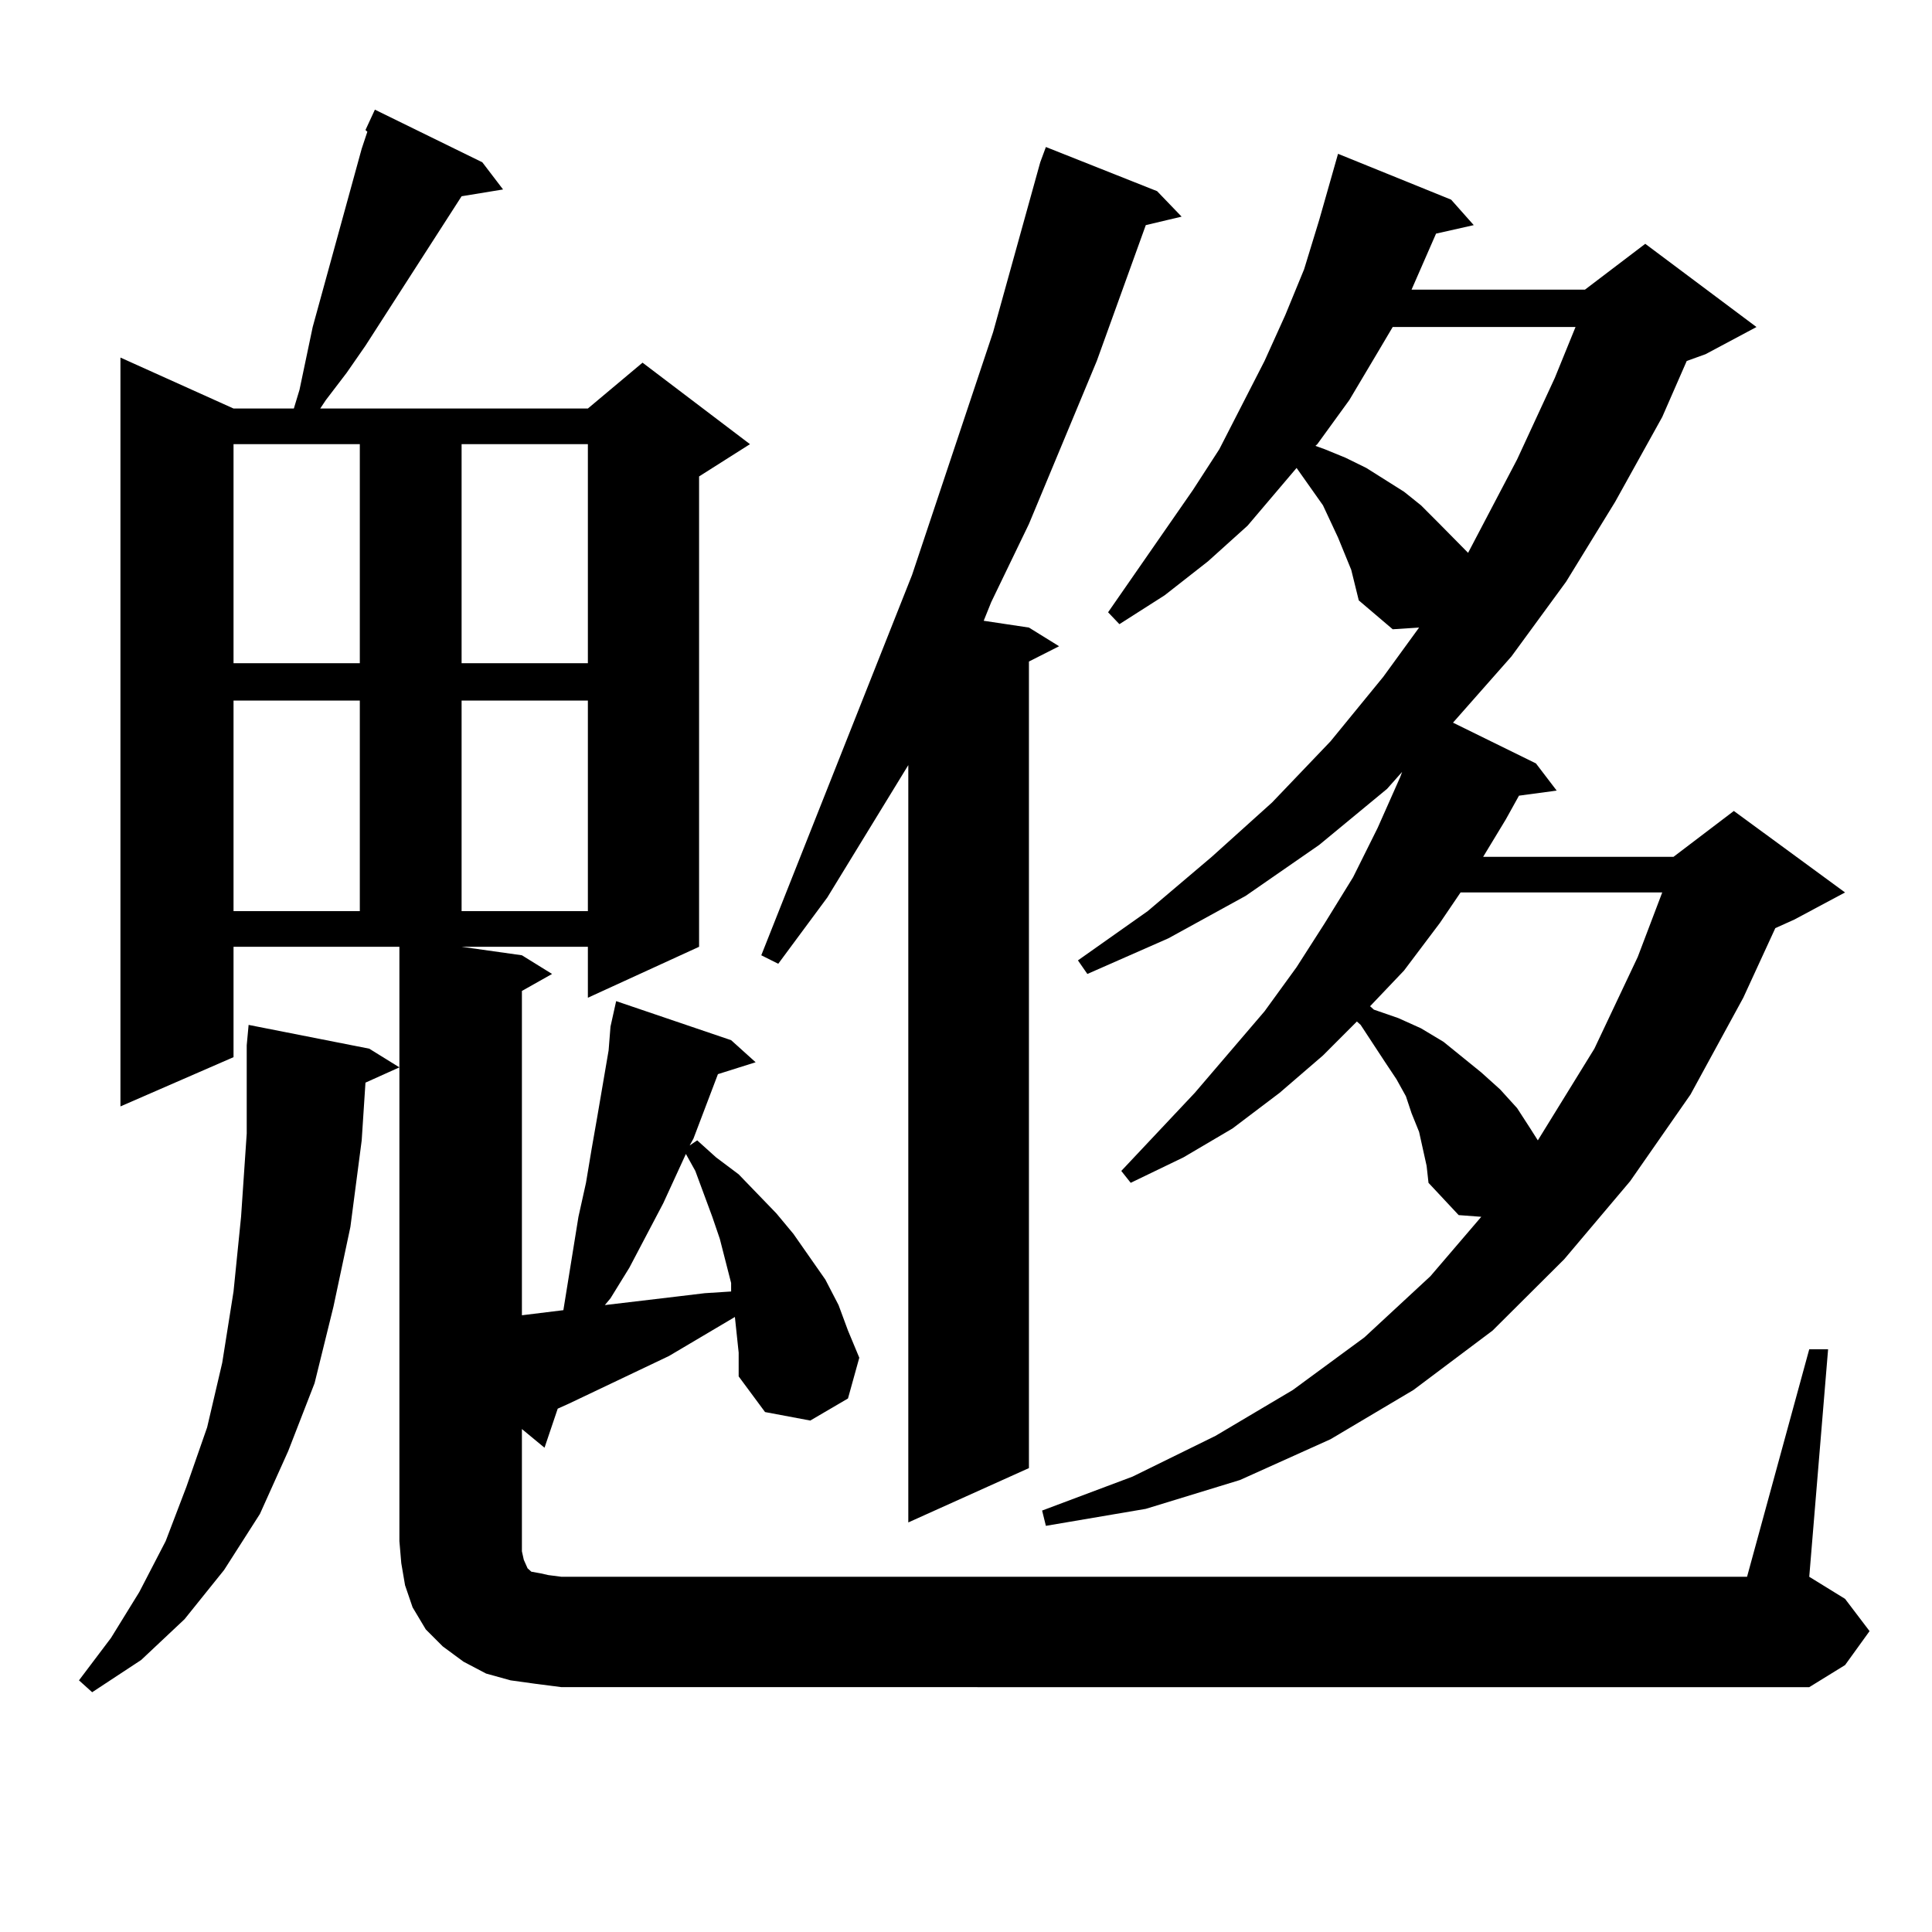
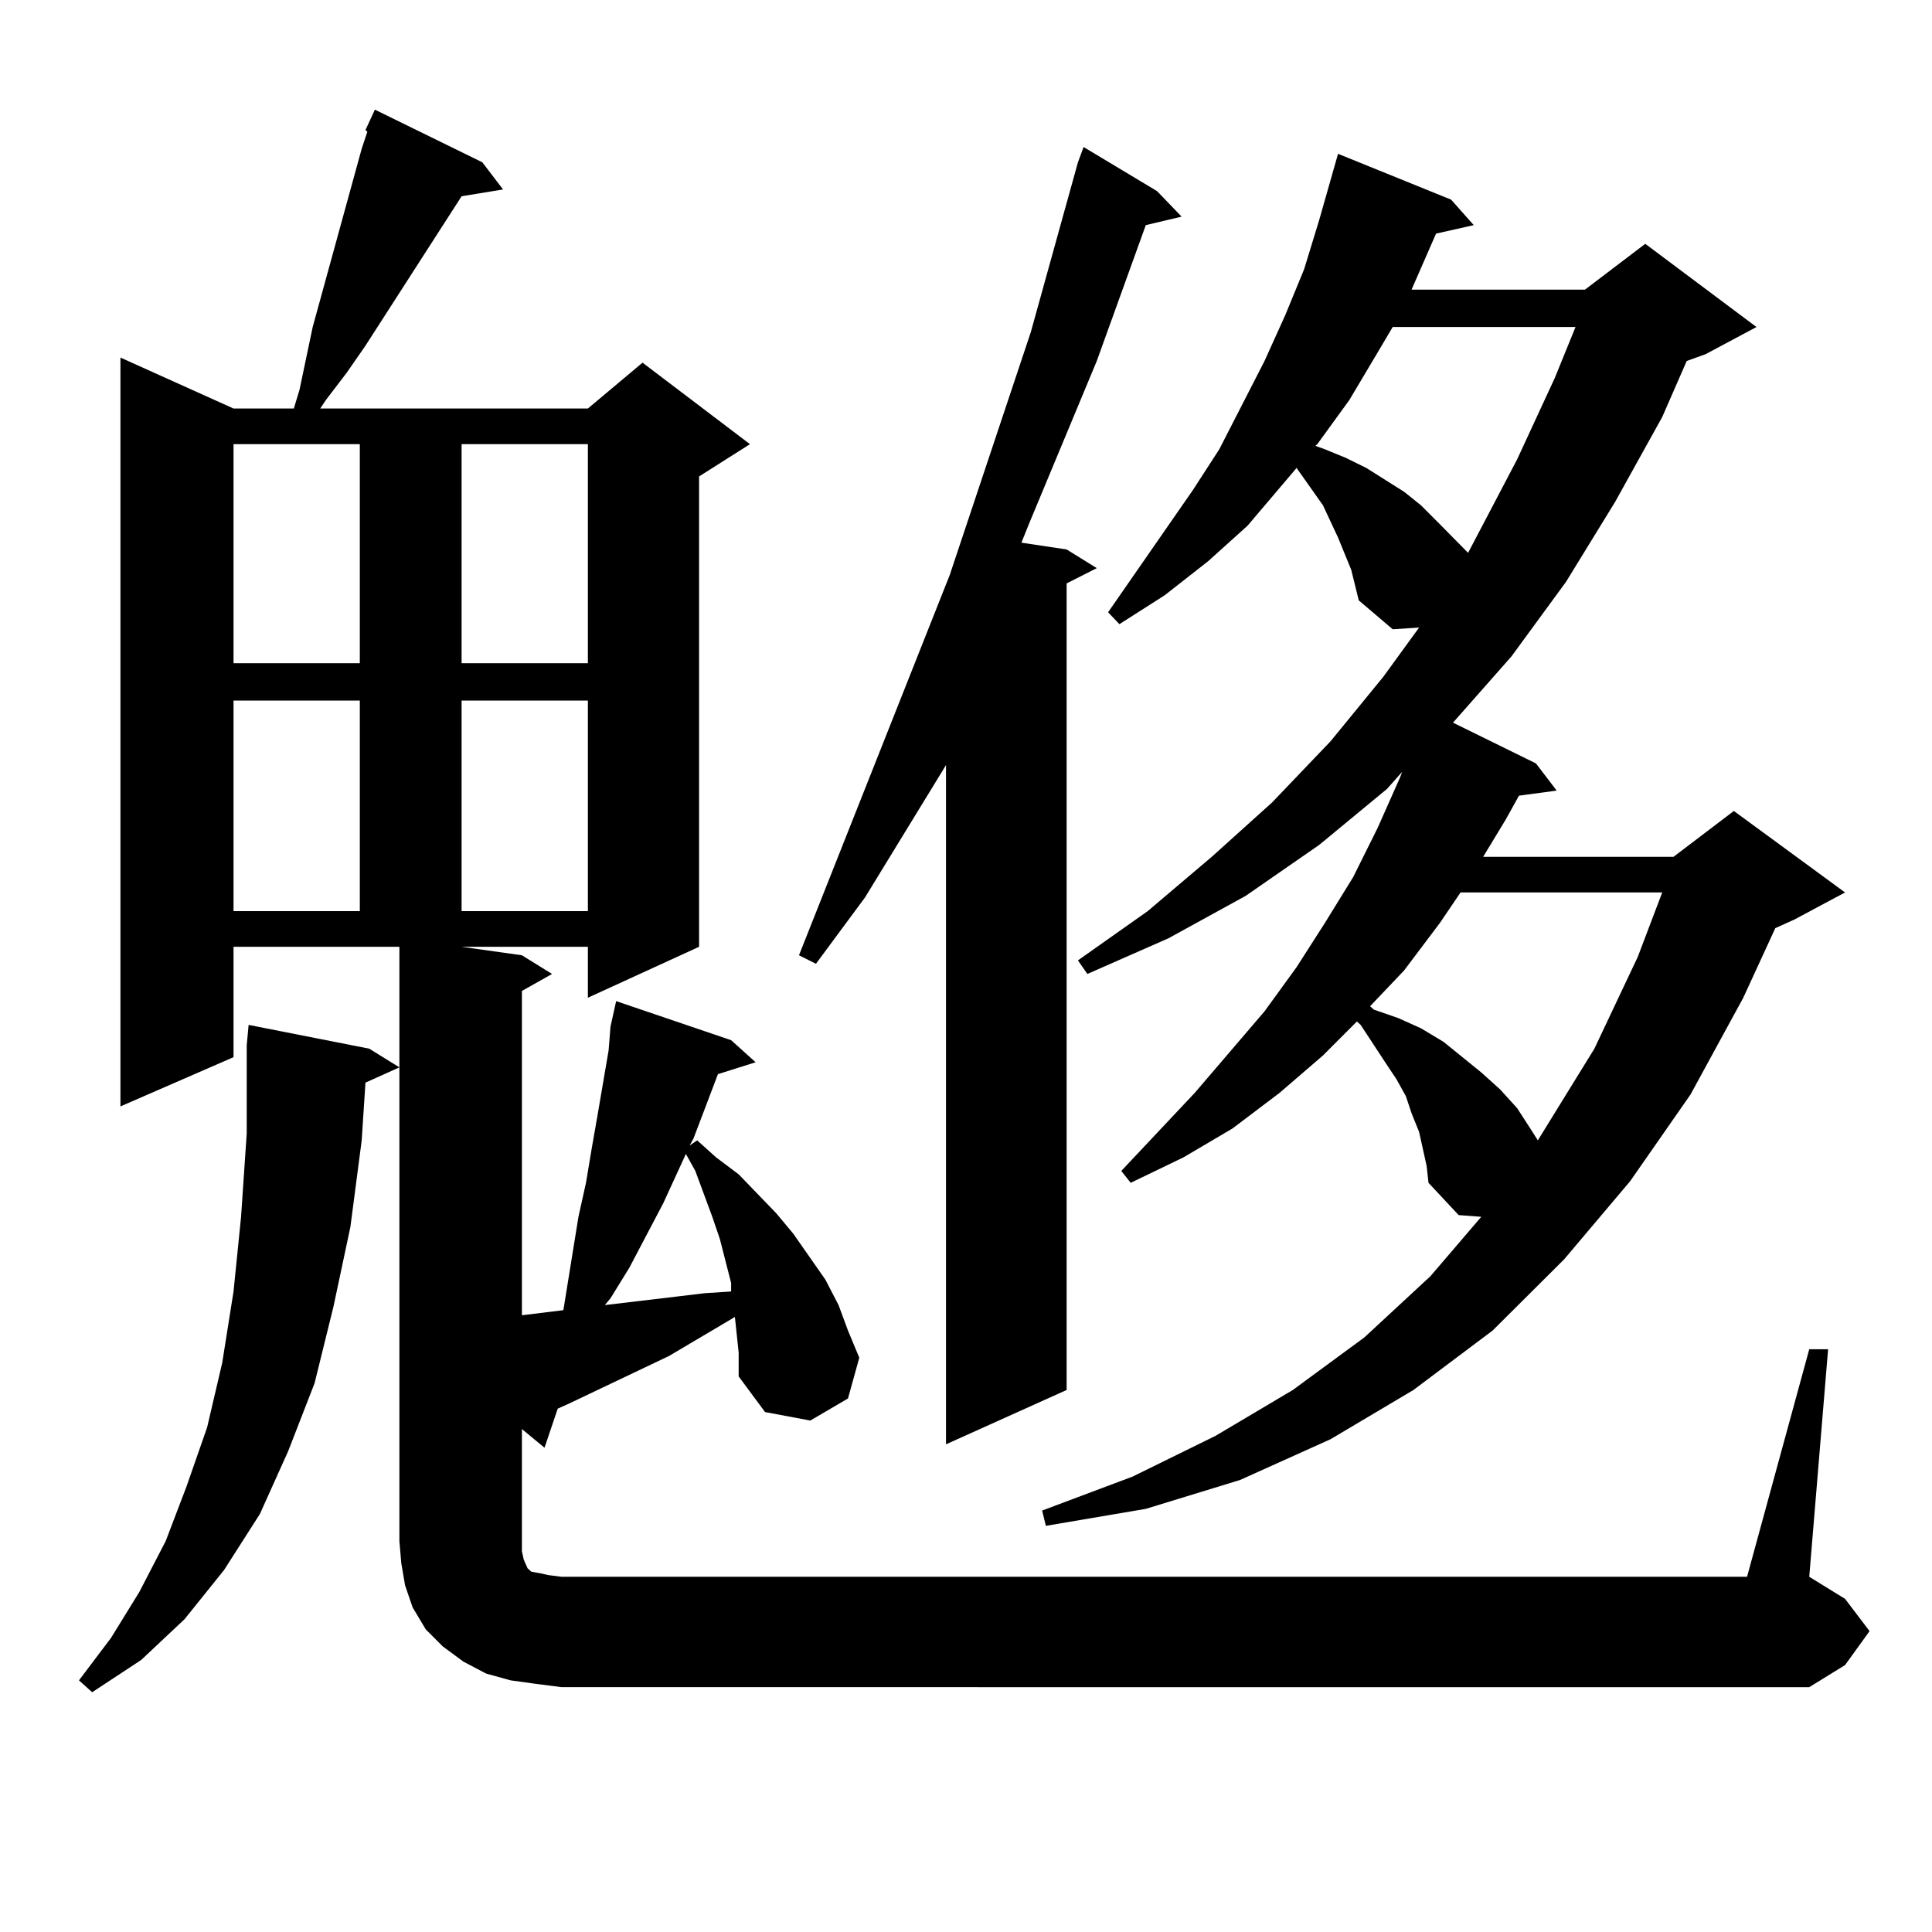
<svg xmlns="http://www.w3.org/2000/svg" version="1.1" id="图层_1" x="0px" y="0px" width="1000px" height="1000px" viewBox="0 0 1000 1000" enable-background="new 0 0 1000 1000" xml:space="preserve">
-   <path d="M191.117,542.793l15.609,9.668l-17.561,7.91l-1.951,29.883l-5.854,44.824l-8.78,41.309l-9.756,39.551l-13.658,35.156  l-14.634,32.52l-18.536,29.004L95.51,838.105l-22.438,21.094l-25.365,16.699l-6.829-6.152l16.585-21.973l14.634-23.73l13.658-26.367  l10.731-28.125l10.731-30.762l7.805-33.398l5.854-36.914l3.902-38.672l2.927-43.066v-45.703l0.976-10.547L191.117,542.793z   M276.969,871.504l-12.683-1.758l-12.683-3.516l-11.707-6.152l-10.731-7.91l-8.78-8.789l-6.829-11.426l-3.902-11.426l-1.951-11.426  l-0.976-11.426V490.059h-85.852v57.129L62.34,572.676V185.078l58.535,26.367h31.219l2.927-9.668l6.829-32.52l25.365-92.285  l2.927-8.789l-0.976-0.879l4.878-10.547l55.608,27.246l10.731,14.063l-21.463,3.516l-49.755,77.344l-9.756,14.063l-10.731,14.063  l-2.927,4.395h138.533l28.292-23.73l55.608,42.188l-26.341,16.699v243.457l-57.56,26.367v-26.367h-65.364l31.219,4.395l15.609,9.668  l-15.609,8.789v167.871l21.463-2.637l7.805-48.34l3.902-17.578l2.927-17.578l2.927-16.699l5.854-34.277l0.976-12.305l0.976-4.395  l1.951-8.789l59.511,20.215l12.683,11.426l-19.512,6.152l-12.683,33.398l-1.951,3.516l3.902-2.637l9.756,8.789l11.707,8.789  l19.512,20.215l8.78,10.547l16.585,23.73l6.829,13.184l4.878,13.184l5.854,14.063l-5.854,21.094l-19.512,11.426l-23.414-4.395  l-13.658-18.457v-12.305l-1.951-18.457l-34.146,20.215l-51.706,24.609l-5.854,2.637l-6.829,20.215l-11.707-9.668v63.281l0.976,4.395  l1.951,4.395l1.951,1.758l4.878,0.879l3.902,0.879l6.829,0.879h613.644l32.194-117.773h9.756l-9.756,117.773l18.536,11.426  l12.683,16.699l-12.683,17.578l-18.536,11.426H290.627L276.969,871.504z M120.875,229.902v113.379h65.364V229.902H120.875z   M120.875,362.617v108.984h65.364V362.617H120.875z M238.921,229.902v113.379h65.364V229.902H238.921z M238.921,362.617v108.984  h65.364V362.617H238.921z M355.016,597.285l-11.707,25.488l-17.561,33.398l-9.756,15.82l-2.927,3.516l37.072-4.395l14.634-1.758  l13.658-0.879v-4.395l-2.927-11.426l-2.927-11.426l-3.902-11.426l-8.78-23.73L355.016,597.285z M598.912,98.945l12.683,13.184  l-18.536,4.395l-25.365,70.313l-35.121,84.375l-19.512,40.43l-3.902,9.668l23.414,3.516l15.609,9.668l-15.609,7.91v417.48  l-62.438,28.125V396.016l-41.95,68.555l-25.365,34.277l-8.78-4.395l78.047-196.875l41.95-125.684l24.39-87.891l2.927-7.91  L598.912,98.945z M734.519,585.859l-3.902-9.668l-2.927-8.789l-4.878-8.789l-5.854-8.789l-12.683-19.336l-1.951-1.758  l-17.561,17.578l-22.438,19.336l-24.39,18.457l-25.365,14.941l-27.316,13.184l-4.878-6.152l38.048-40.43l36.097-42.188  l16.585-22.852l14.634-22.852l14.634-23.73l12.683-25.488l11.707-26.367l0.976-2.637l-7.805,8.789l-35.121,29.004l-38.048,26.367  l-39.999,21.973l-41.95,18.457l-4.878-7.031l36.097-25.488l33.17-28.125l31.219-28.125l30.243-31.641l27.316-33.398l18.536-25.488  l-13.658,0.879L703.3,310.762l-3.902-15.82l-6.829-16.699l-7.805-16.699l-13.658-19.336L645.74,272.09l-20.487,18.457  l-22.438,17.578L579.4,323.066l-5.854-6.152l43.901-63.281l13.658-21.094l23.414-45.703l10.731-23.73l9.756-23.73l7.805-25.488  l9.756-34.277l58.535,23.73l11.707,13.184l-19.512,4.395l-12.683,29.004h89.754l31.219-23.73l57.56,43.066l-26.341,14.063  l-9.756,3.516l-12.683,29.004l-24.39,43.945l-25.365,41.309l-28.292,38.672l-30.243,34.277l42.926,21.094l10.731,14.063  l-19.512,2.637l-6.829,12.305l-11.707,19.336h98.534l31.219-23.73l57.56,42.188l-26.341,14.063l-9.756,4.395l-16.585,36.035  l-27.316,50.098l-31.219,44.824l-34.146,40.43l-37.072,36.914l-40.975,30.762l-42.926,25.488l-46.828,21.094l-48.779,14.941  l-51.706,8.789l-1.951-7.91l46.828-17.578l42.926-21.094l39.999-23.73l37.072-27.246l34.146-31.641l26.341-30.762l-11.707-0.879  l-15.609-16.699l-0.976-8.789L734.519,585.859z M720.86,169.258l-7.805,13.184l-14.634,24.609l-16.585,22.852l-0.976,0.879  l4.878,1.758l10.731,4.395l10.731,5.273l9.756,6.152l9.756,6.152l8.78,7.031l8.78,8.789l7.805,7.91l7.805,7.91l25.365-48.34  l19.512-42.188l10.731-26.367H720.86z M755.981,461.934l-10.731,15.82l-18.536,24.609l-17.561,18.457l1.951,1.758l12.683,4.395  l11.707,5.273l11.707,7.031l9.756,7.91l9.756,7.91l9.756,8.789l8.78,9.668l6.829,10.547l3.902,6.152l29.268-47.461l22.438-47.461  l12.683-33.398H755.981z" />
+   <path d="M191.117,542.793l15.609,9.668l-17.561,7.91l-1.951,29.883l-5.854,44.824l-8.78,41.309l-9.756,39.551l-13.658,35.156  l-14.634,32.52l-18.536,29.004L95.51,838.105l-22.438,21.094l-25.365,16.699l-6.829-6.152l16.585-21.973l14.634-23.73l13.658-26.367  l10.731-28.125l10.731-30.762l7.805-33.398l5.854-36.914l3.902-38.672l2.927-43.066v-45.703l0.976-10.547L191.117,542.793z   M276.969,871.504l-12.683-1.758l-12.683-3.516l-11.707-6.152l-10.731-7.91l-8.78-8.789l-6.829-11.426l-3.902-11.426l-1.951-11.426  l-0.976-11.426V490.059h-85.852v57.129L62.34,572.676V185.078l58.535,26.367h31.219l2.927-9.668l6.829-32.52l25.365-92.285  l2.927-8.789l-0.976-0.879l4.878-10.547l55.608,27.246l10.731,14.063l-21.463,3.516l-49.755,77.344l-9.756,14.063l-10.731,14.063  l-2.927,4.395h138.533l28.292-23.73l55.608,42.188l-26.341,16.699v243.457l-57.56,26.367v-26.367h-65.364l31.219,4.395l15.609,9.668  l-15.609,8.789v167.871l21.463-2.637l7.805-48.34l3.902-17.578l2.927-17.578l2.927-16.699l5.854-34.277l0.976-12.305l0.976-4.395  l1.951-8.789l59.511,20.215l12.683,11.426l-19.512,6.152l-12.683,33.398l-1.951,3.516l3.902-2.637l9.756,8.789l11.707,8.789  l19.512,20.215l8.78,10.547l16.585,23.73l6.829,13.184l4.878,13.184l5.854,14.063l-5.854,21.094l-19.512,11.426l-23.414-4.395  l-13.658-18.457v-12.305l-1.951-18.457l-34.146,20.215l-51.706,24.609l-5.854,2.637l-6.829,20.215l-11.707-9.668v63.281l0.976,4.395  l1.951,4.395l1.951,1.758l4.878,0.879l3.902,0.879l6.829,0.879h613.644l32.194-117.773h9.756l-9.756,117.773l18.536,11.426  l12.683,16.699l-12.683,17.578l-18.536,11.426H290.627L276.969,871.504z M120.875,229.902v113.379h65.364V229.902H120.875z   M120.875,362.617v108.984h65.364V362.617H120.875z M238.921,229.902v113.379h65.364V229.902H238.921z M238.921,362.617v108.984  h65.364V362.617H238.921z M355.016,597.285l-11.707,25.488l-17.561,33.398l-9.756,15.82l-2.927,3.516l37.072-4.395l14.634-1.758  l13.658-0.879v-4.395l-2.927-11.426l-2.927-11.426l-3.902-11.426l-8.78-23.73L355.016,597.285z M598.912,98.945l12.683,13.184  l-18.536,4.395l-25.365,70.313l-35.121,84.375l-3.902,9.668l23.414,3.516l15.609,9.668l-15.609,7.91v417.48  l-62.438,28.125V396.016l-41.95,68.555l-25.365,34.277l-8.78-4.395l78.047-196.875l41.95-125.684l24.39-87.891l2.927-7.91  L598.912,98.945z M734.519,585.859l-3.902-9.668l-2.927-8.789l-4.878-8.789l-5.854-8.789l-12.683-19.336l-1.951-1.758  l-17.561,17.578l-22.438,19.336l-24.39,18.457l-25.365,14.941l-27.316,13.184l-4.878-6.152l38.048-40.43l36.097-42.188  l16.585-22.852l14.634-22.852l14.634-23.73l12.683-25.488l11.707-26.367l0.976-2.637l-7.805,8.789l-35.121,29.004l-38.048,26.367  l-39.999,21.973l-41.95,18.457l-4.878-7.031l36.097-25.488l33.17-28.125l31.219-28.125l30.243-31.641l27.316-33.398l18.536-25.488  l-13.658,0.879L703.3,310.762l-3.902-15.82l-6.829-16.699l-7.805-16.699l-13.658-19.336L645.74,272.09l-20.487,18.457  l-22.438,17.578L579.4,323.066l-5.854-6.152l43.901-63.281l13.658-21.094l23.414-45.703l10.731-23.73l9.756-23.73l7.805-25.488  l9.756-34.277l58.535,23.73l11.707,13.184l-19.512,4.395l-12.683,29.004h89.754l31.219-23.73l57.56,43.066l-26.341,14.063  l-9.756,3.516l-12.683,29.004l-24.39,43.945l-25.365,41.309l-28.292,38.672l-30.243,34.277l42.926,21.094l10.731,14.063  l-19.512,2.637l-6.829,12.305l-11.707,19.336h98.534l31.219-23.73l57.56,42.188l-26.341,14.063l-9.756,4.395l-16.585,36.035  l-27.316,50.098l-31.219,44.824l-34.146,40.43l-37.072,36.914l-40.975,30.762l-42.926,25.488l-46.828,21.094l-48.779,14.941  l-51.706,8.789l-1.951-7.91l46.828-17.578l42.926-21.094l39.999-23.73l37.072-27.246l34.146-31.641l26.341-30.762l-11.707-0.879  l-15.609-16.699l-0.976-8.789L734.519,585.859z M720.86,169.258l-7.805,13.184l-14.634,24.609l-16.585,22.852l-0.976,0.879  l4.878,1.758l10.731,4.395l10.731,5.273l9.756,6.152l9.756,6.152l8.78,7.031l8.78,8.789l7.805,7.91l7.805,7.91l25.365-48.34  l19.512-42.188l10.731-26.367H720.86z M755.981,461.934l-10.731,15.82l-18.536,24.609l-17.561,18.457l1.951,1.758l12.683,4.395  l11.707,5.273l11.707,7.031l9.756,7.91l9.756,7.91l9.756,8.789l8.78,9.668l6.829,10.547l3.902,6.152l29.268-47.461l22.438-47.461  l12.683-33.398H755.981z" />
</svg>